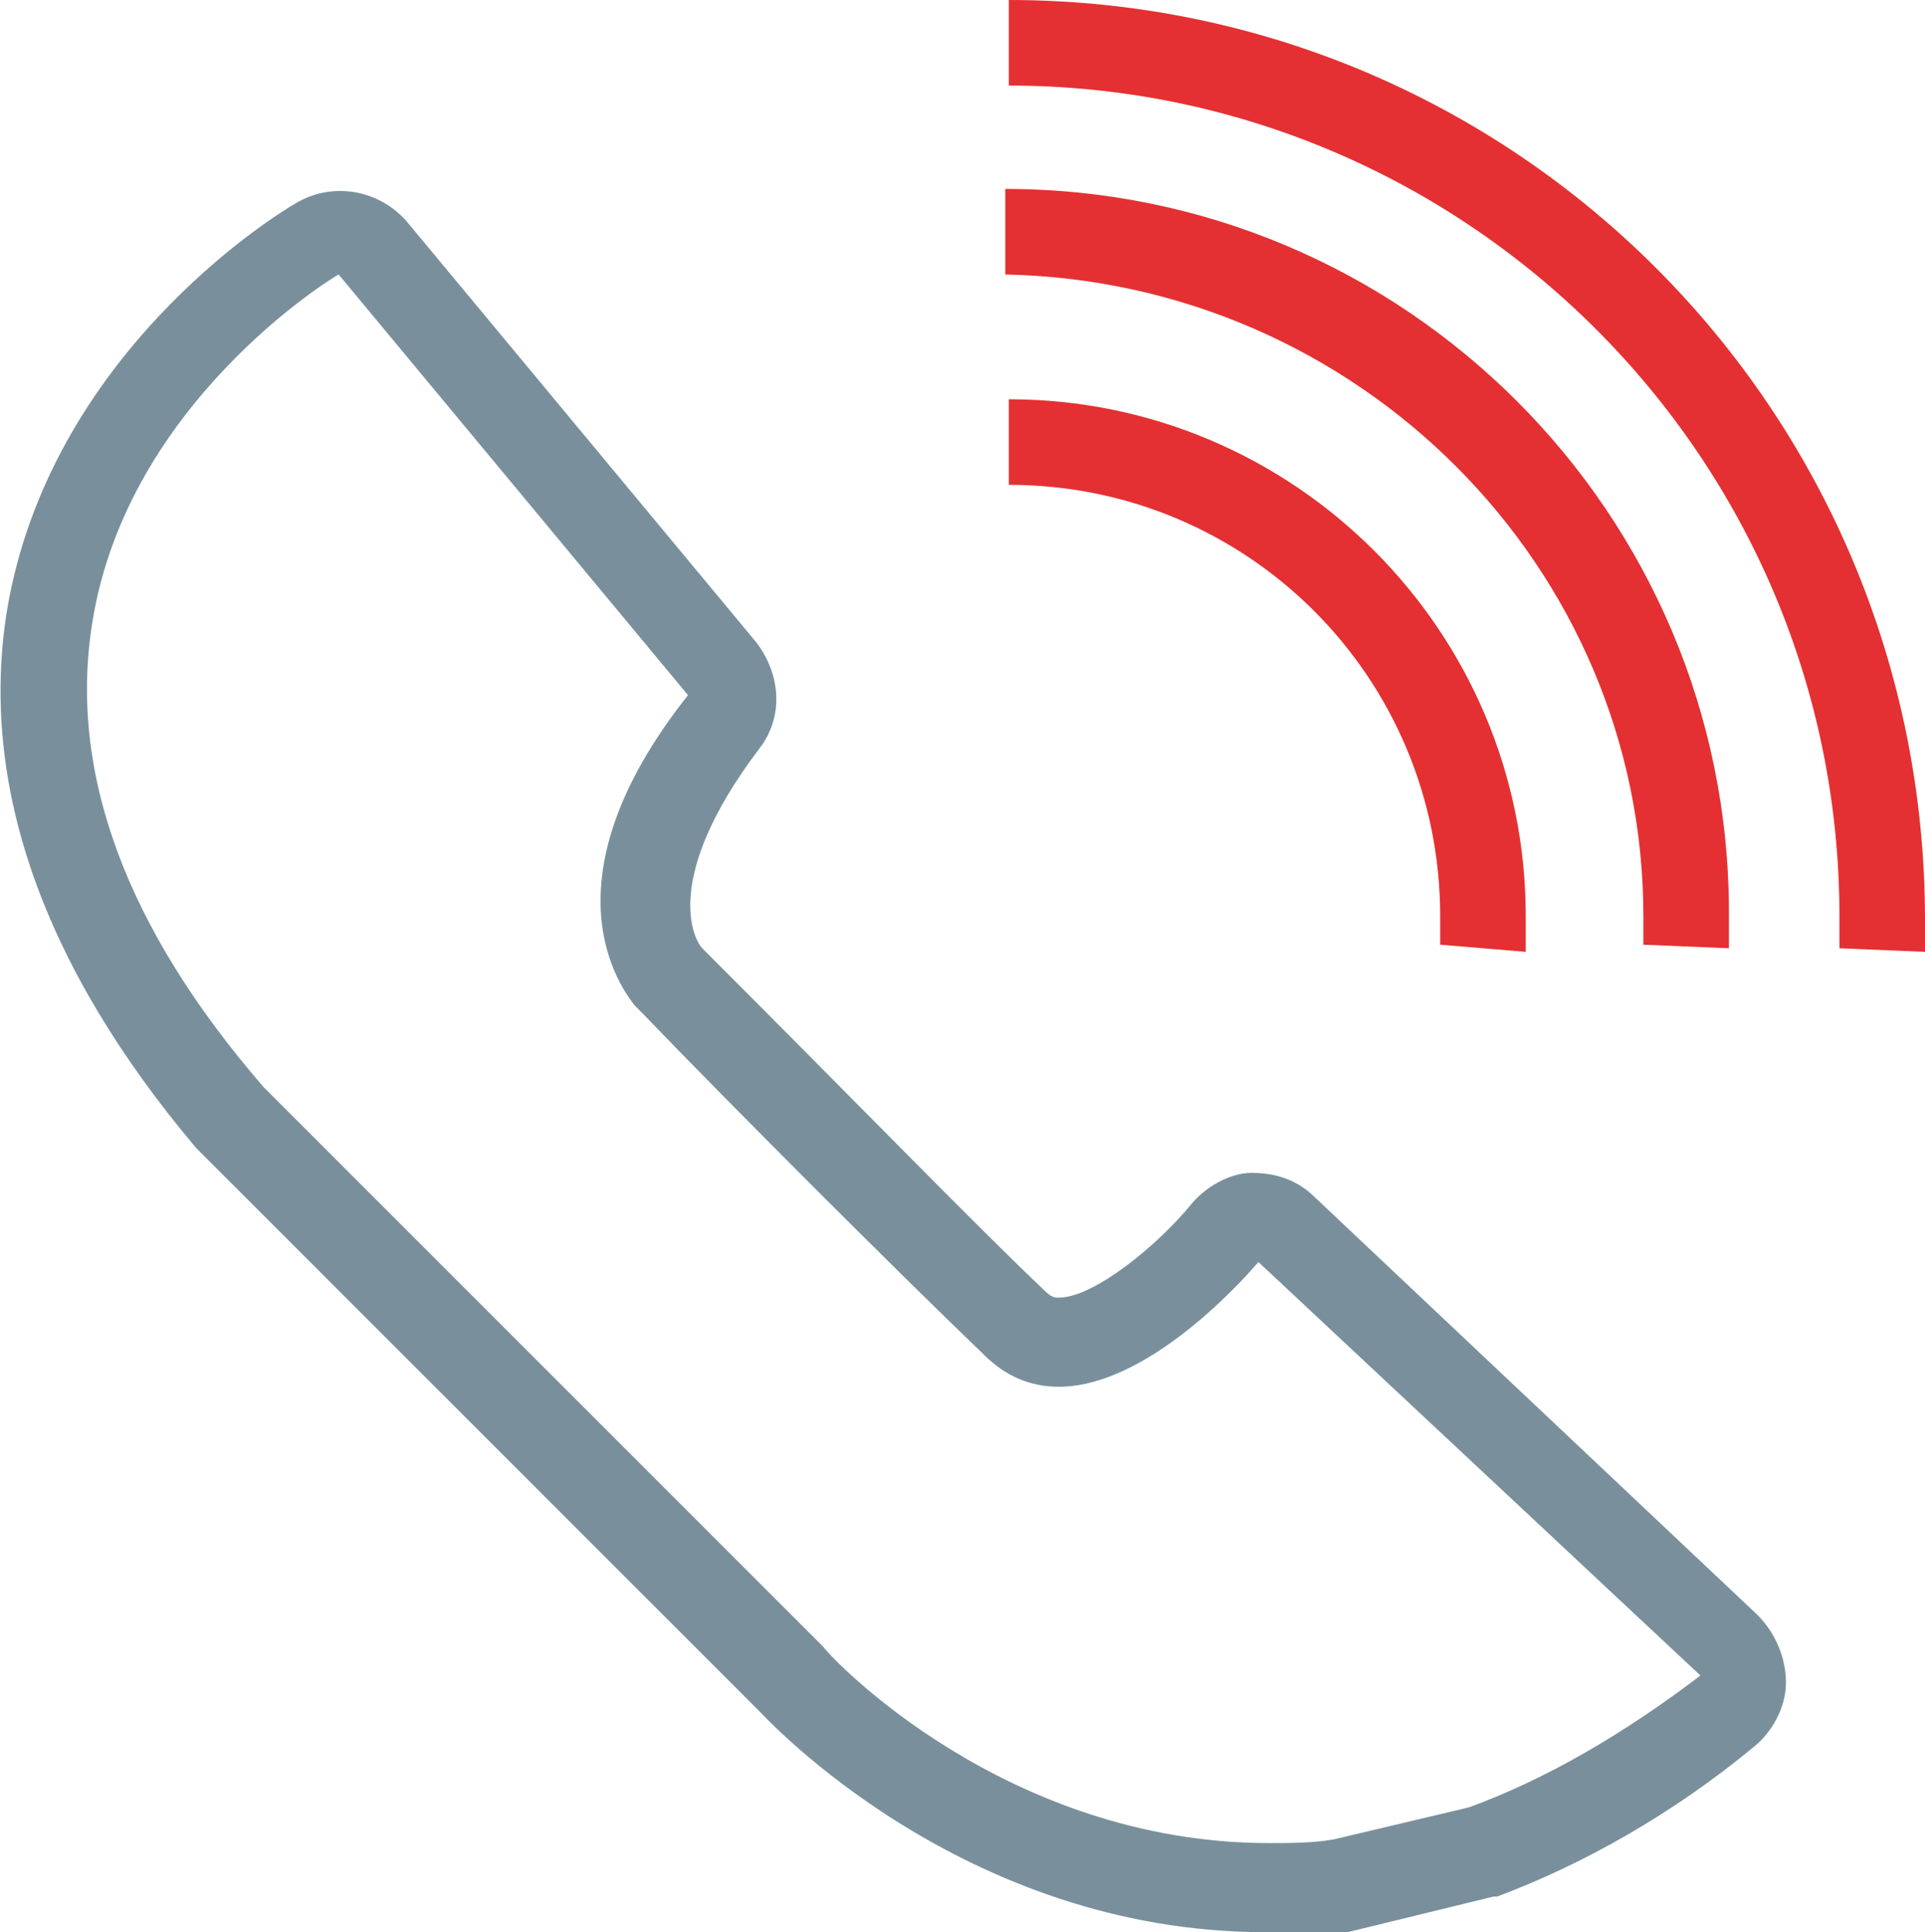
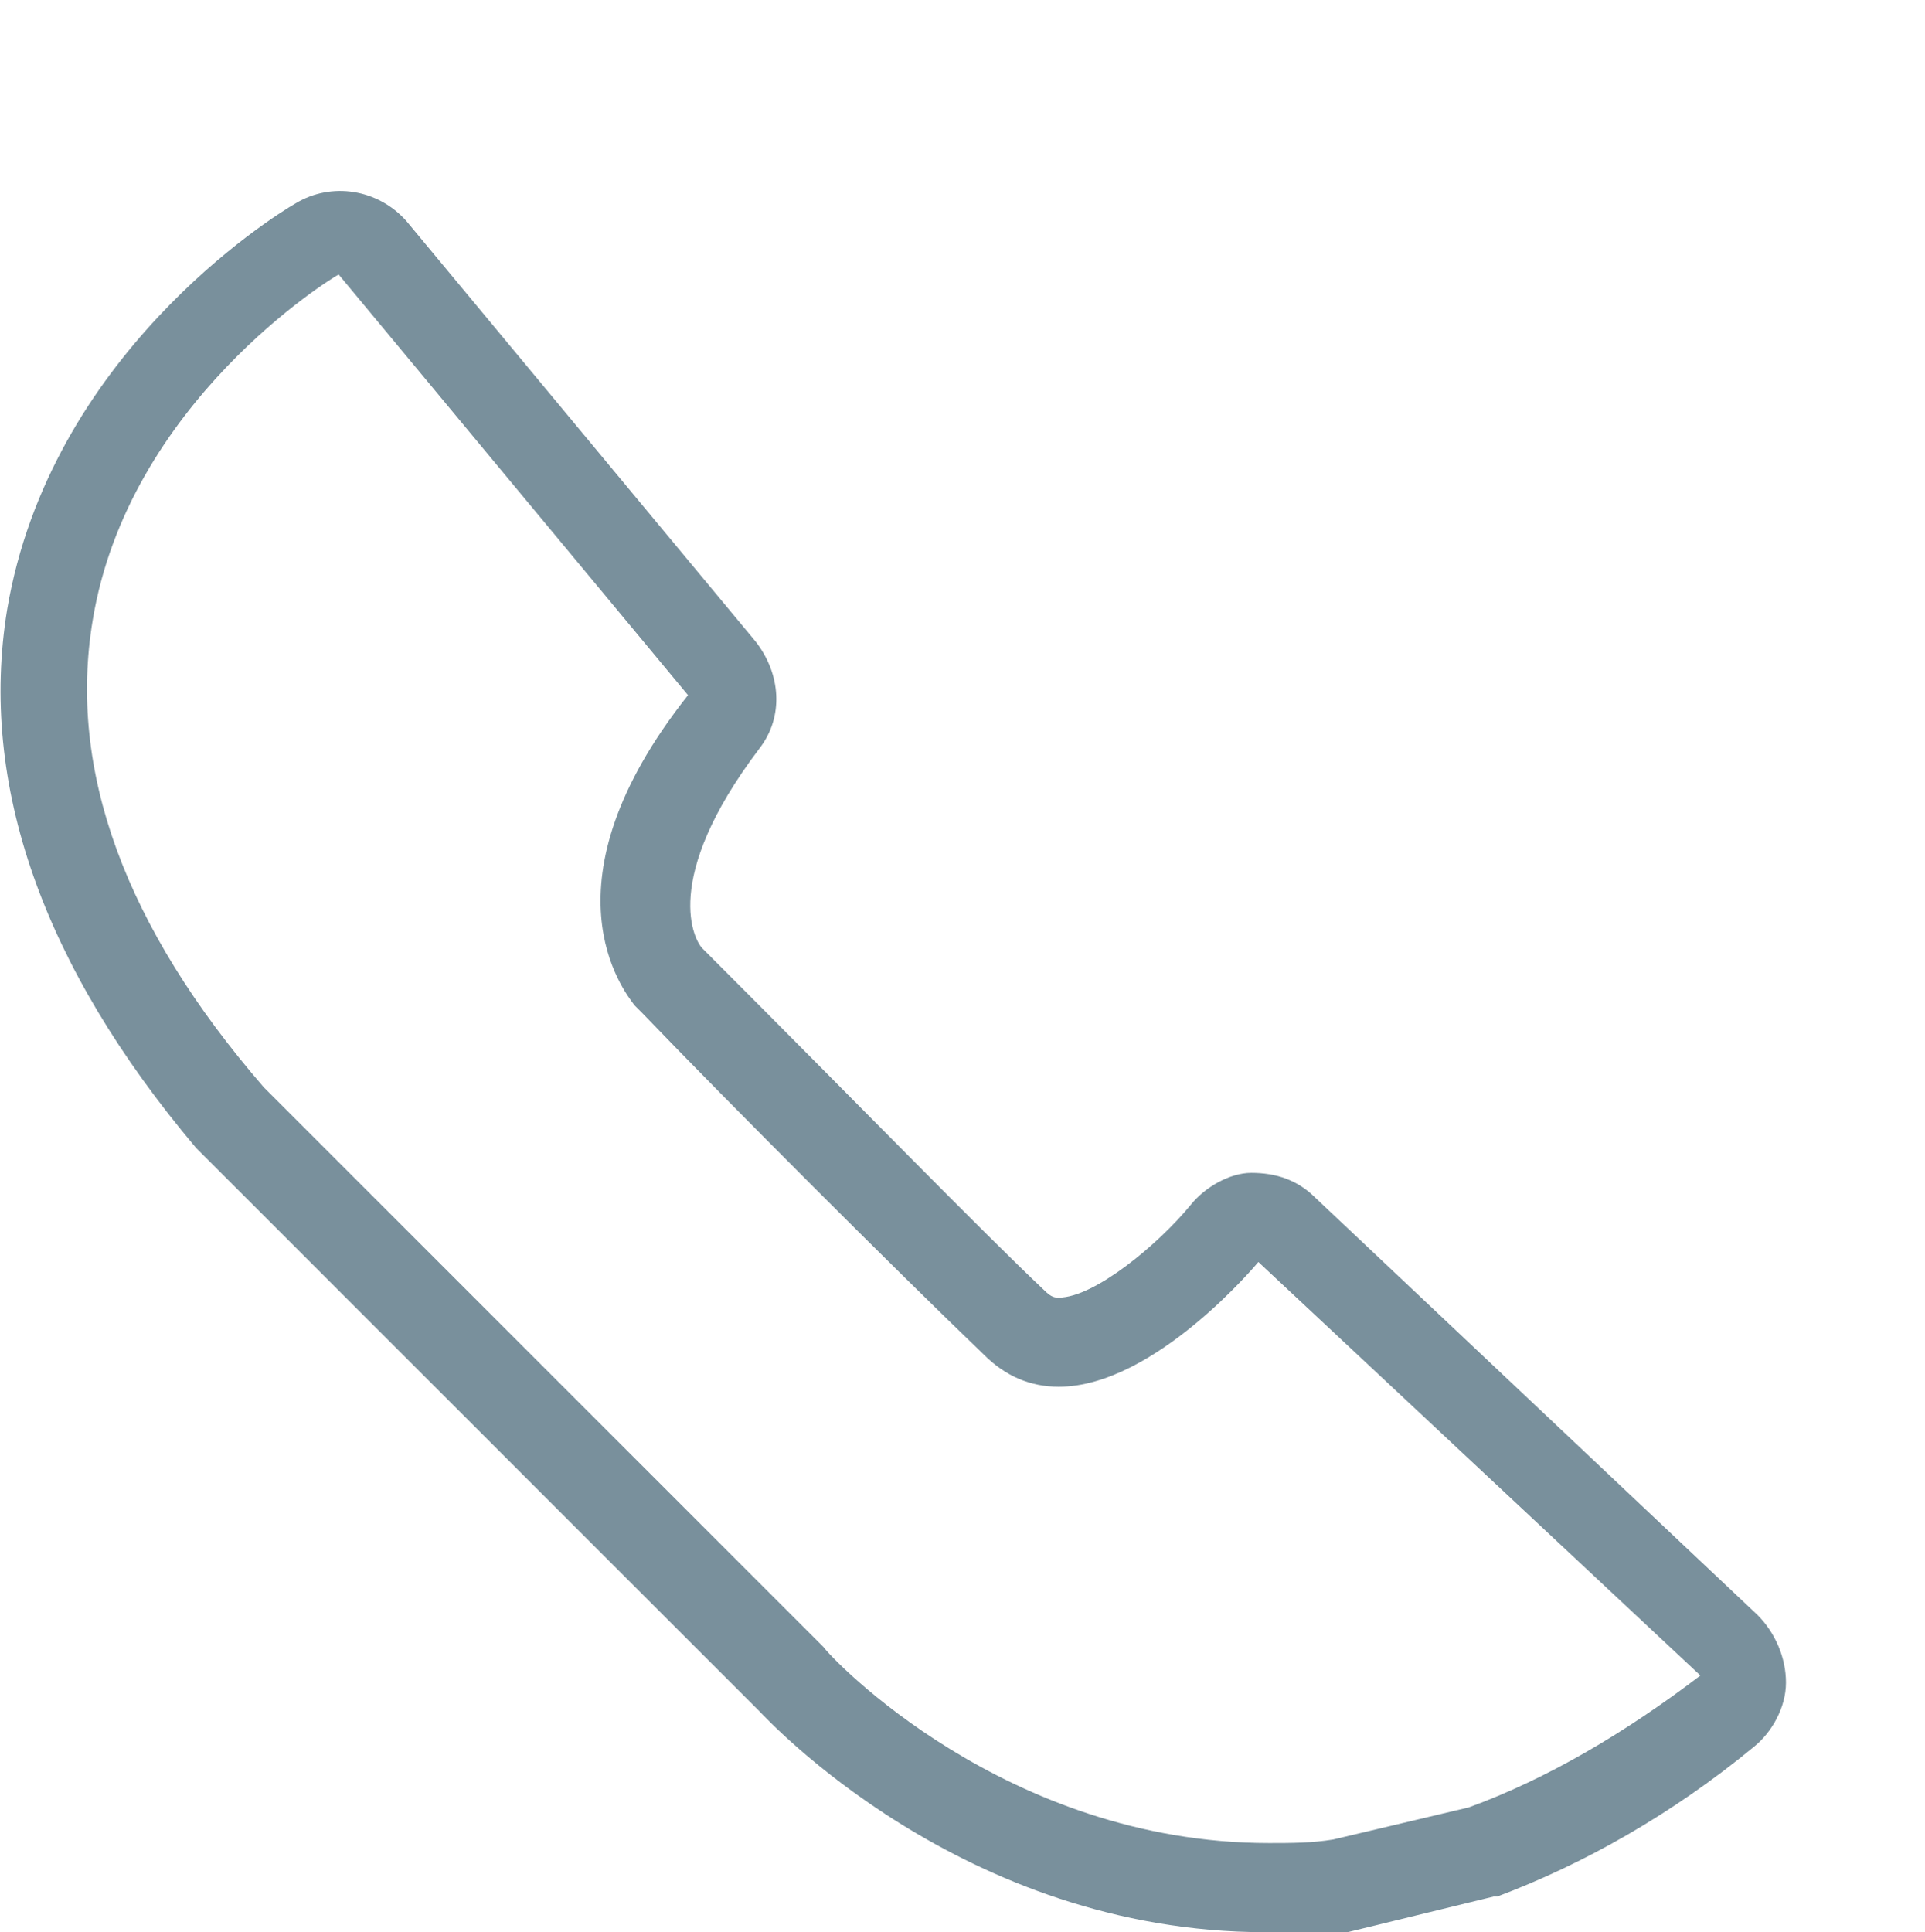
<svg xmlns="http://www.w3.org/2000/svg" version="1.1" id="Layer_1" x="0px" y="0px" viewBox="0 0 54 54.2" style="enable-background:new 0 0 54 54.2;" xml:space="preserve">
  <style type="text/css">
	.st0{fill:#79909C;}
	.st1{fill:#E43032;}
</style>
  <path class="st0" d="M35.5,54.2c-8.5,0-14-6-14.2-6.2L5.5,32.2C1.2,27.1-0.6,22,0.2,17.1c1.2-7.1,7.4-11,8.1-11.4  c1-0.6,2.3-0.4,3.1,0.5L21.2,18c0.7,0.9,0.8,2.1,0.1,3c-2.8,3.7-1.8,5.4-1.6,5.6l0.1,0.1c4.3,4.3,7.7,7.8,9.5,9.5  c0.2,0.2,0.3,0.2,0.4,0.2c1,0,2.8-1.5,3.7-2.6c0.4-0.5,1.1-0.9,1.7-0.9c0.7,0,1.3,0.2,1.8,0.7l0,0l12.4,11.7  c0.5,0.5,0.8,1.2,0.8,1.9c0,0.7-0.4,1.4-0.9,1.8c-2.3,1.9-4.8,3.3-7.2,4.2l-0.1,0l-4.1,1C36.9,54.2,36.2,54.2,35.5,54.2z M9.5,7.7  c-0.2,0.1-5.9,3.6-6.9,9.7c-0.7,4.2,0.9,8.6,4.8,13.1l15.7,15.7c0.2,0.3,5.1,5.5,12.5,5.5c0.6,0,1.2,0,1.8-0.1l3.8-0.9  c2.2-0.8,4.4-2.1,6.5-3.7L35.3,35.4c0,0,0,0,0,0c0,0-2.9,3.5-5.6,3.5c-0.8,0-1.5-0.3-2.1-0.9c-2.5-2.4-7.1-7-9.6-9.6l-0.2-0.2  c-0.3-0.4-2.7-3.4,1.5-8.7L9.5,7.7z" />
-   <path class="st1" d="M40.4,25.7c0,0.2,0,0.5,0,0.7l0,0.1l2.4,0.2l0-0.1c0-0.3,0-0.6,0-0.9c0-8-6.5-14.5-14.5-14.5v2.4  C35,13.6,40.4,19,40.4,25.7z" />
-   <path class="st1" d="M46.1,25.7c0,0.2,0,0.3,0,0.5l0,0.3l2.4,0.1l0-0.3c0-0.2,0-0.5,0-0.7c0-11.2-9.1-20.3-20.3-20.3v2.4  C38.1,7.9,46.1,15.9,46.1,25.7z" />
-   <path class="st1" d="M28.3,0v2.4c12.8,0,23.3,10.4,23.3,23.3c0,0.2,0,0.3,0,0.5c0,0.1,0,0.3,0,0.4l2.4,0.1l0-0.3c0-0.2,0-0.4,0-0.6  C54,11.5,42.5,0,28.3,0z" />
</svg>